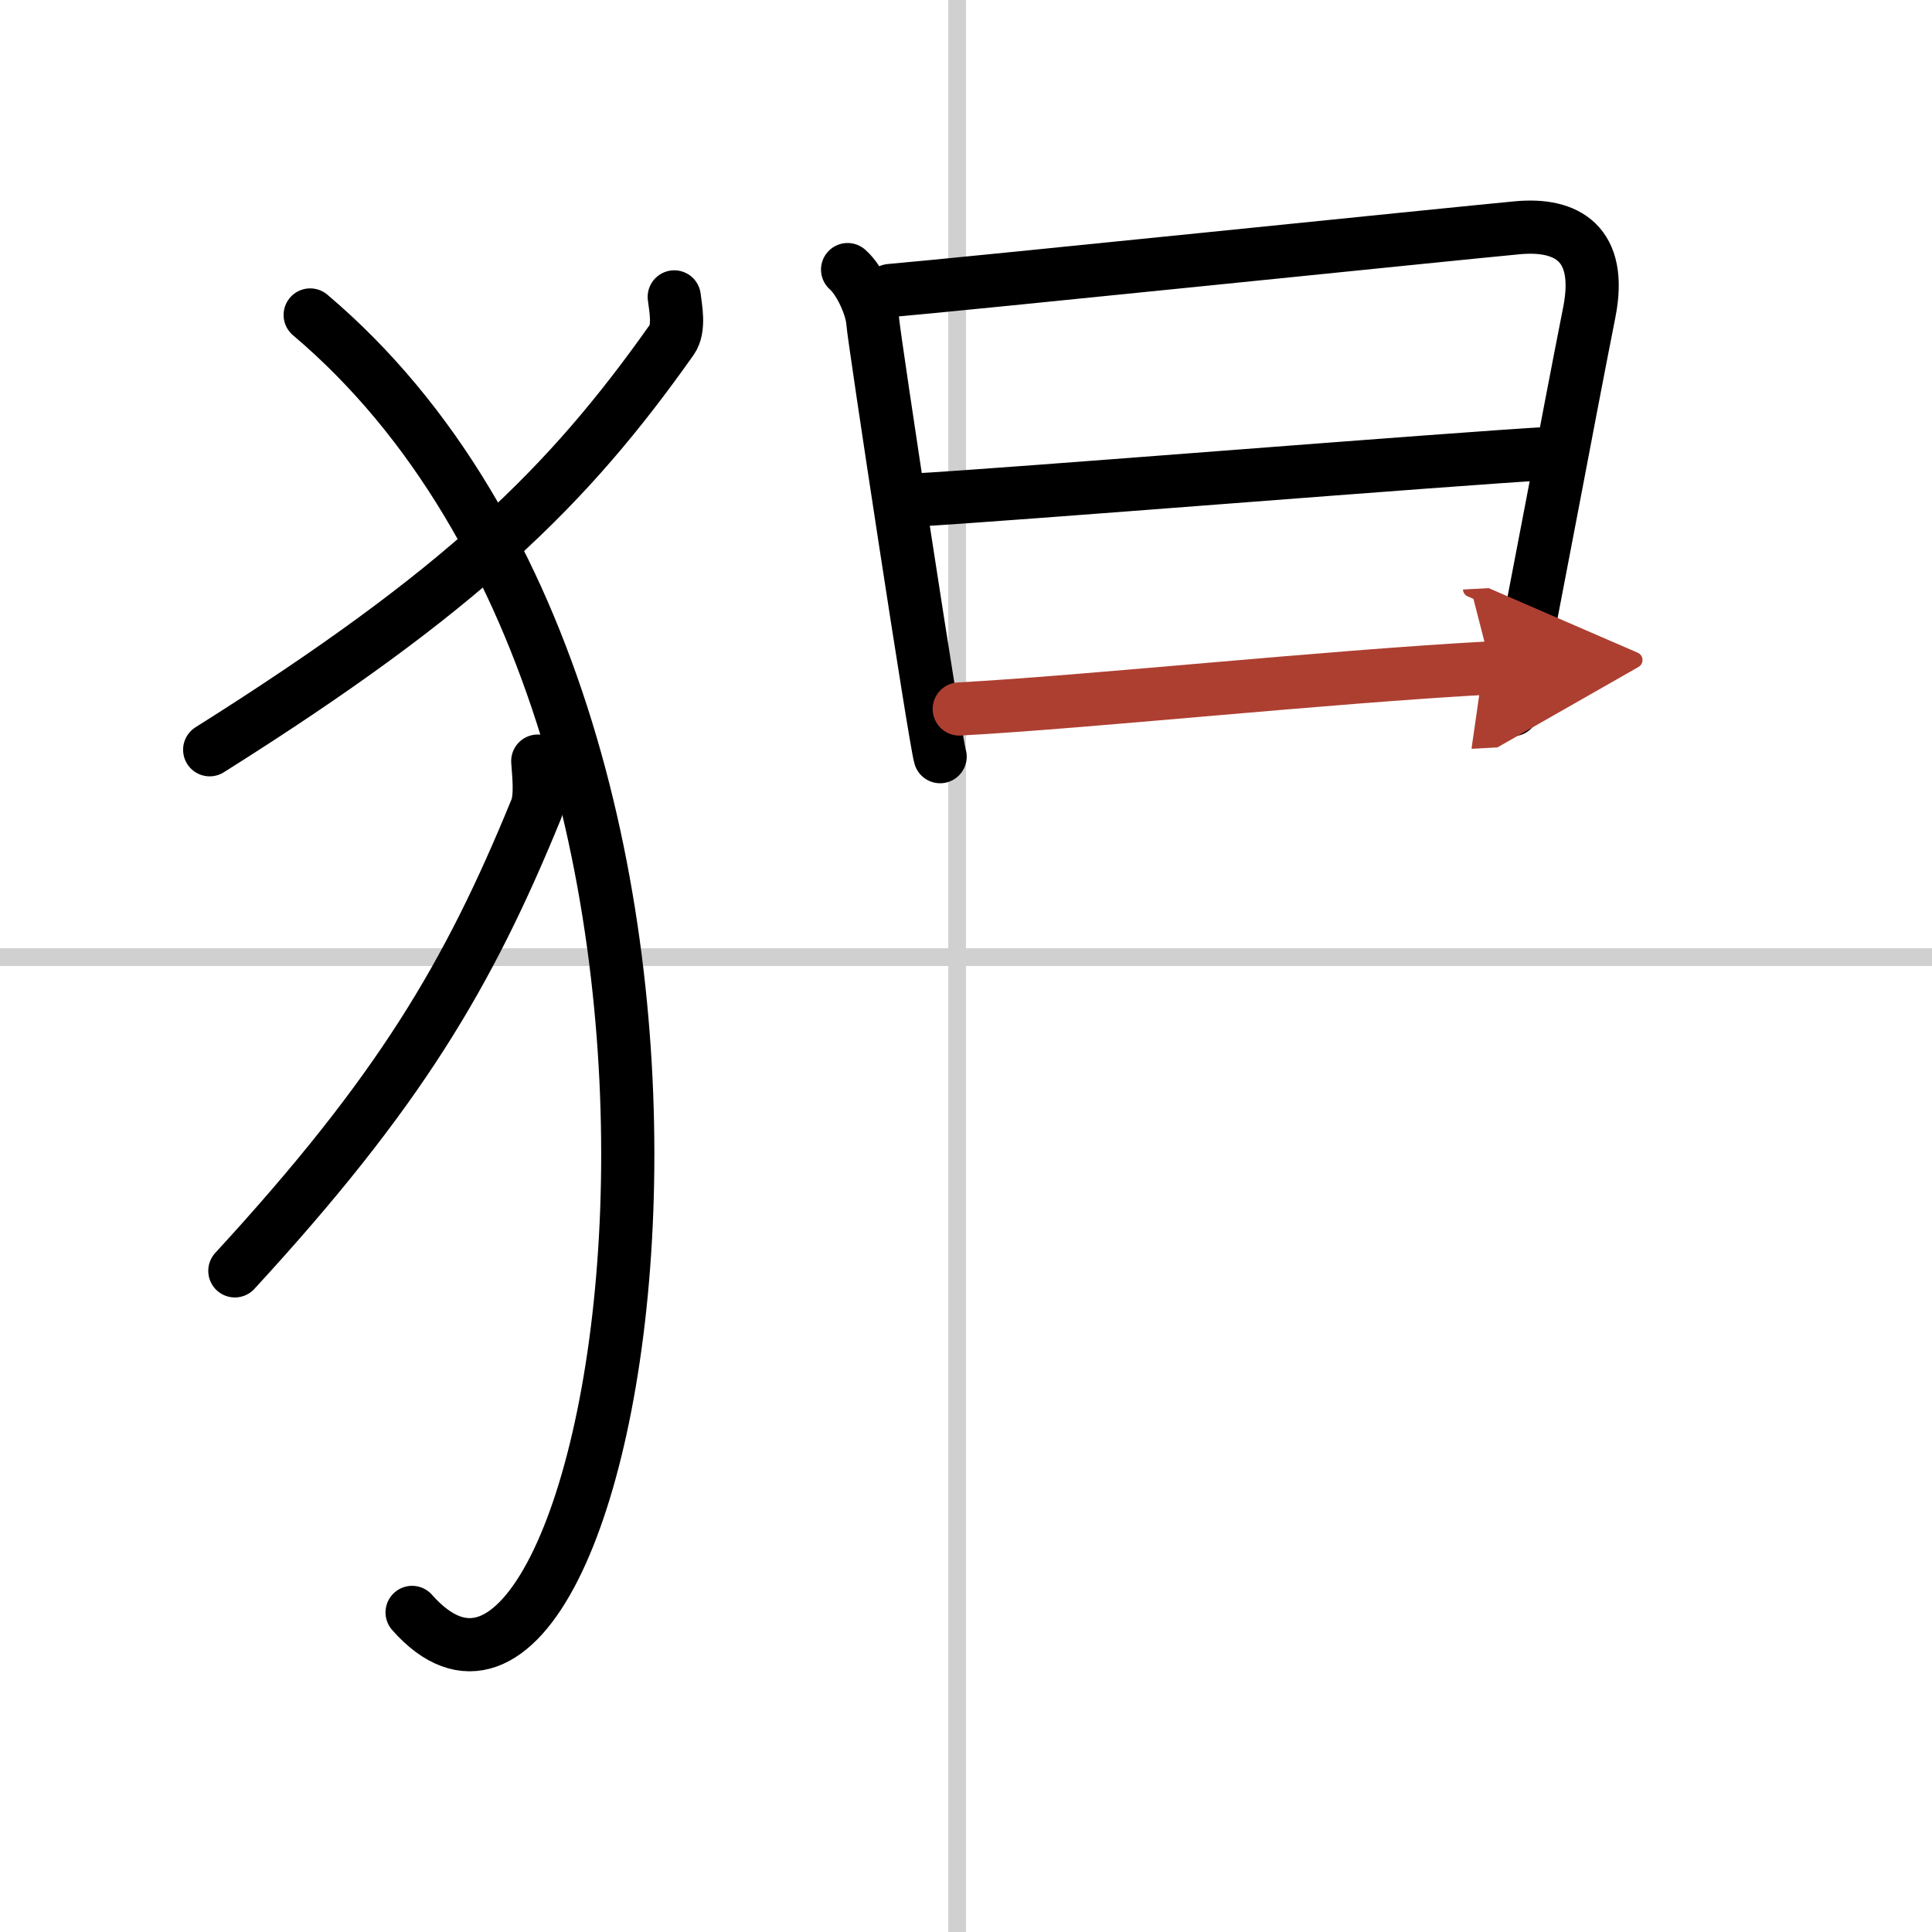
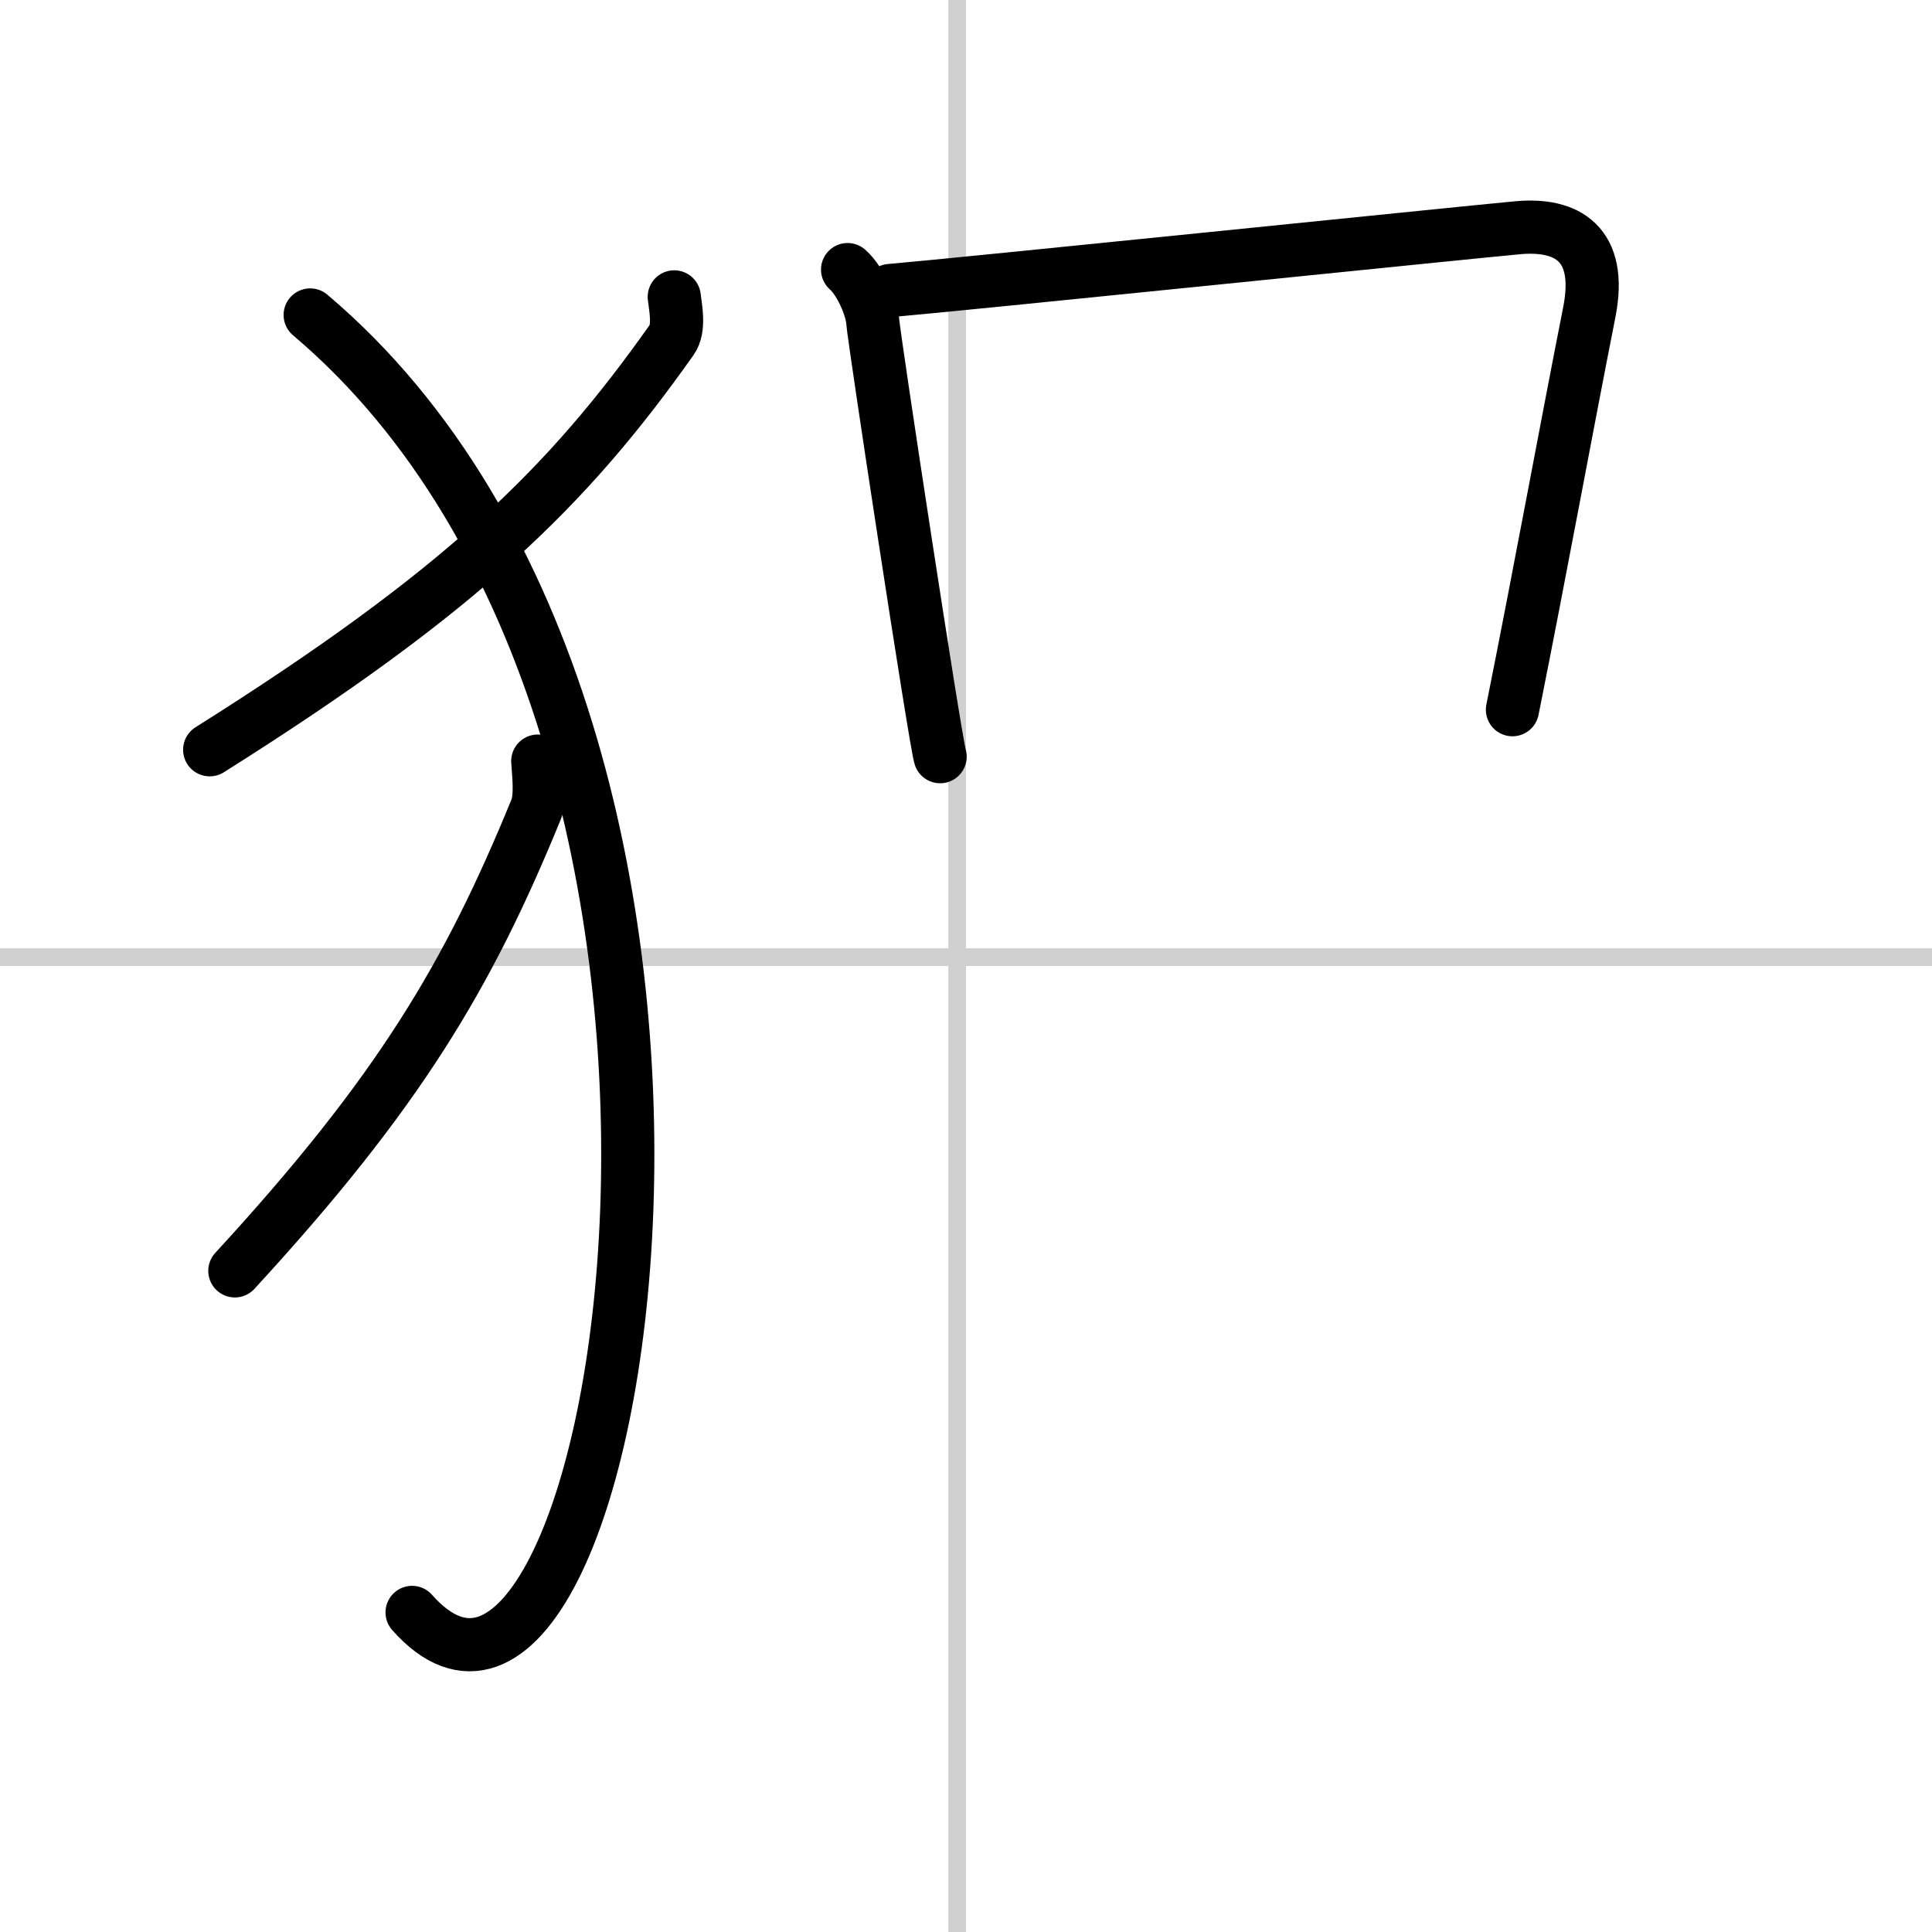
<svg xmlns="http://www.w3.org/2000/svg" width="400" height="400" viewBox="0 0 109 109">
  <defs>
    <marker id="a" markerWidth="4" orient="auto" refX="1" refY="5" viewBox="0 0 10 10">
      <polyline points="0 0 10 5 0 10 1 5" fill="#ad3f31" stroke="#ad3f31" />
    </marker>
  </defs>
  <g fill="none" stroke="#000" stroke-linecap="round" stroke-linejoin="round" stroke-width="3">
-     <rect width="100%" height="100%" fill="#fff" stroke="#fff" />
    <line x1="54" x2="54" y2="109" stroke="#d0d0d0" stroke-width="1" />
    <line x2="109" y1="54" y2="54" stroke="#d0d0d0" stroke-width="1" />
    <path d="m38.04 16.75c0.07 0.6 0.32 1.77-0.14 2.42-5.86 8.29-11.82 14.16-26.07 23.13" />
    <path d="m17.5 17.77c28.25 23.89 17.46 86.45 5.75 73.2" />
    <path d="m30.34 42.94c0.04 0.68 0.21 1.99-0.09 2.72-3.82 9.34-7.71 15.94-17 26.04" />
    <path d="m47.82 15.21c0.69 0.6 1.36 2.09 1.42 2.94 0.05 0.85 3.53 23.7 3.8 24.54" />
    <path d="m50.22 16.39c3.67-0.31 32.05-3.23 35.39-3.54 2.79-0.26 4.81 0.89 4.06 4.74-1.38 6.99-2.74 14.46-4.34 22.45" />
-     <path d="m51.64 28.21c4.98-0.27 30.33-2.33 35.95-2.64" />
-     <path d="m54.12 40c7.36-0.4 20.49-1.8 30.01-2.32" marker-end="url(#a)" stroke="#ad3f31" />
  </g>
</svg>